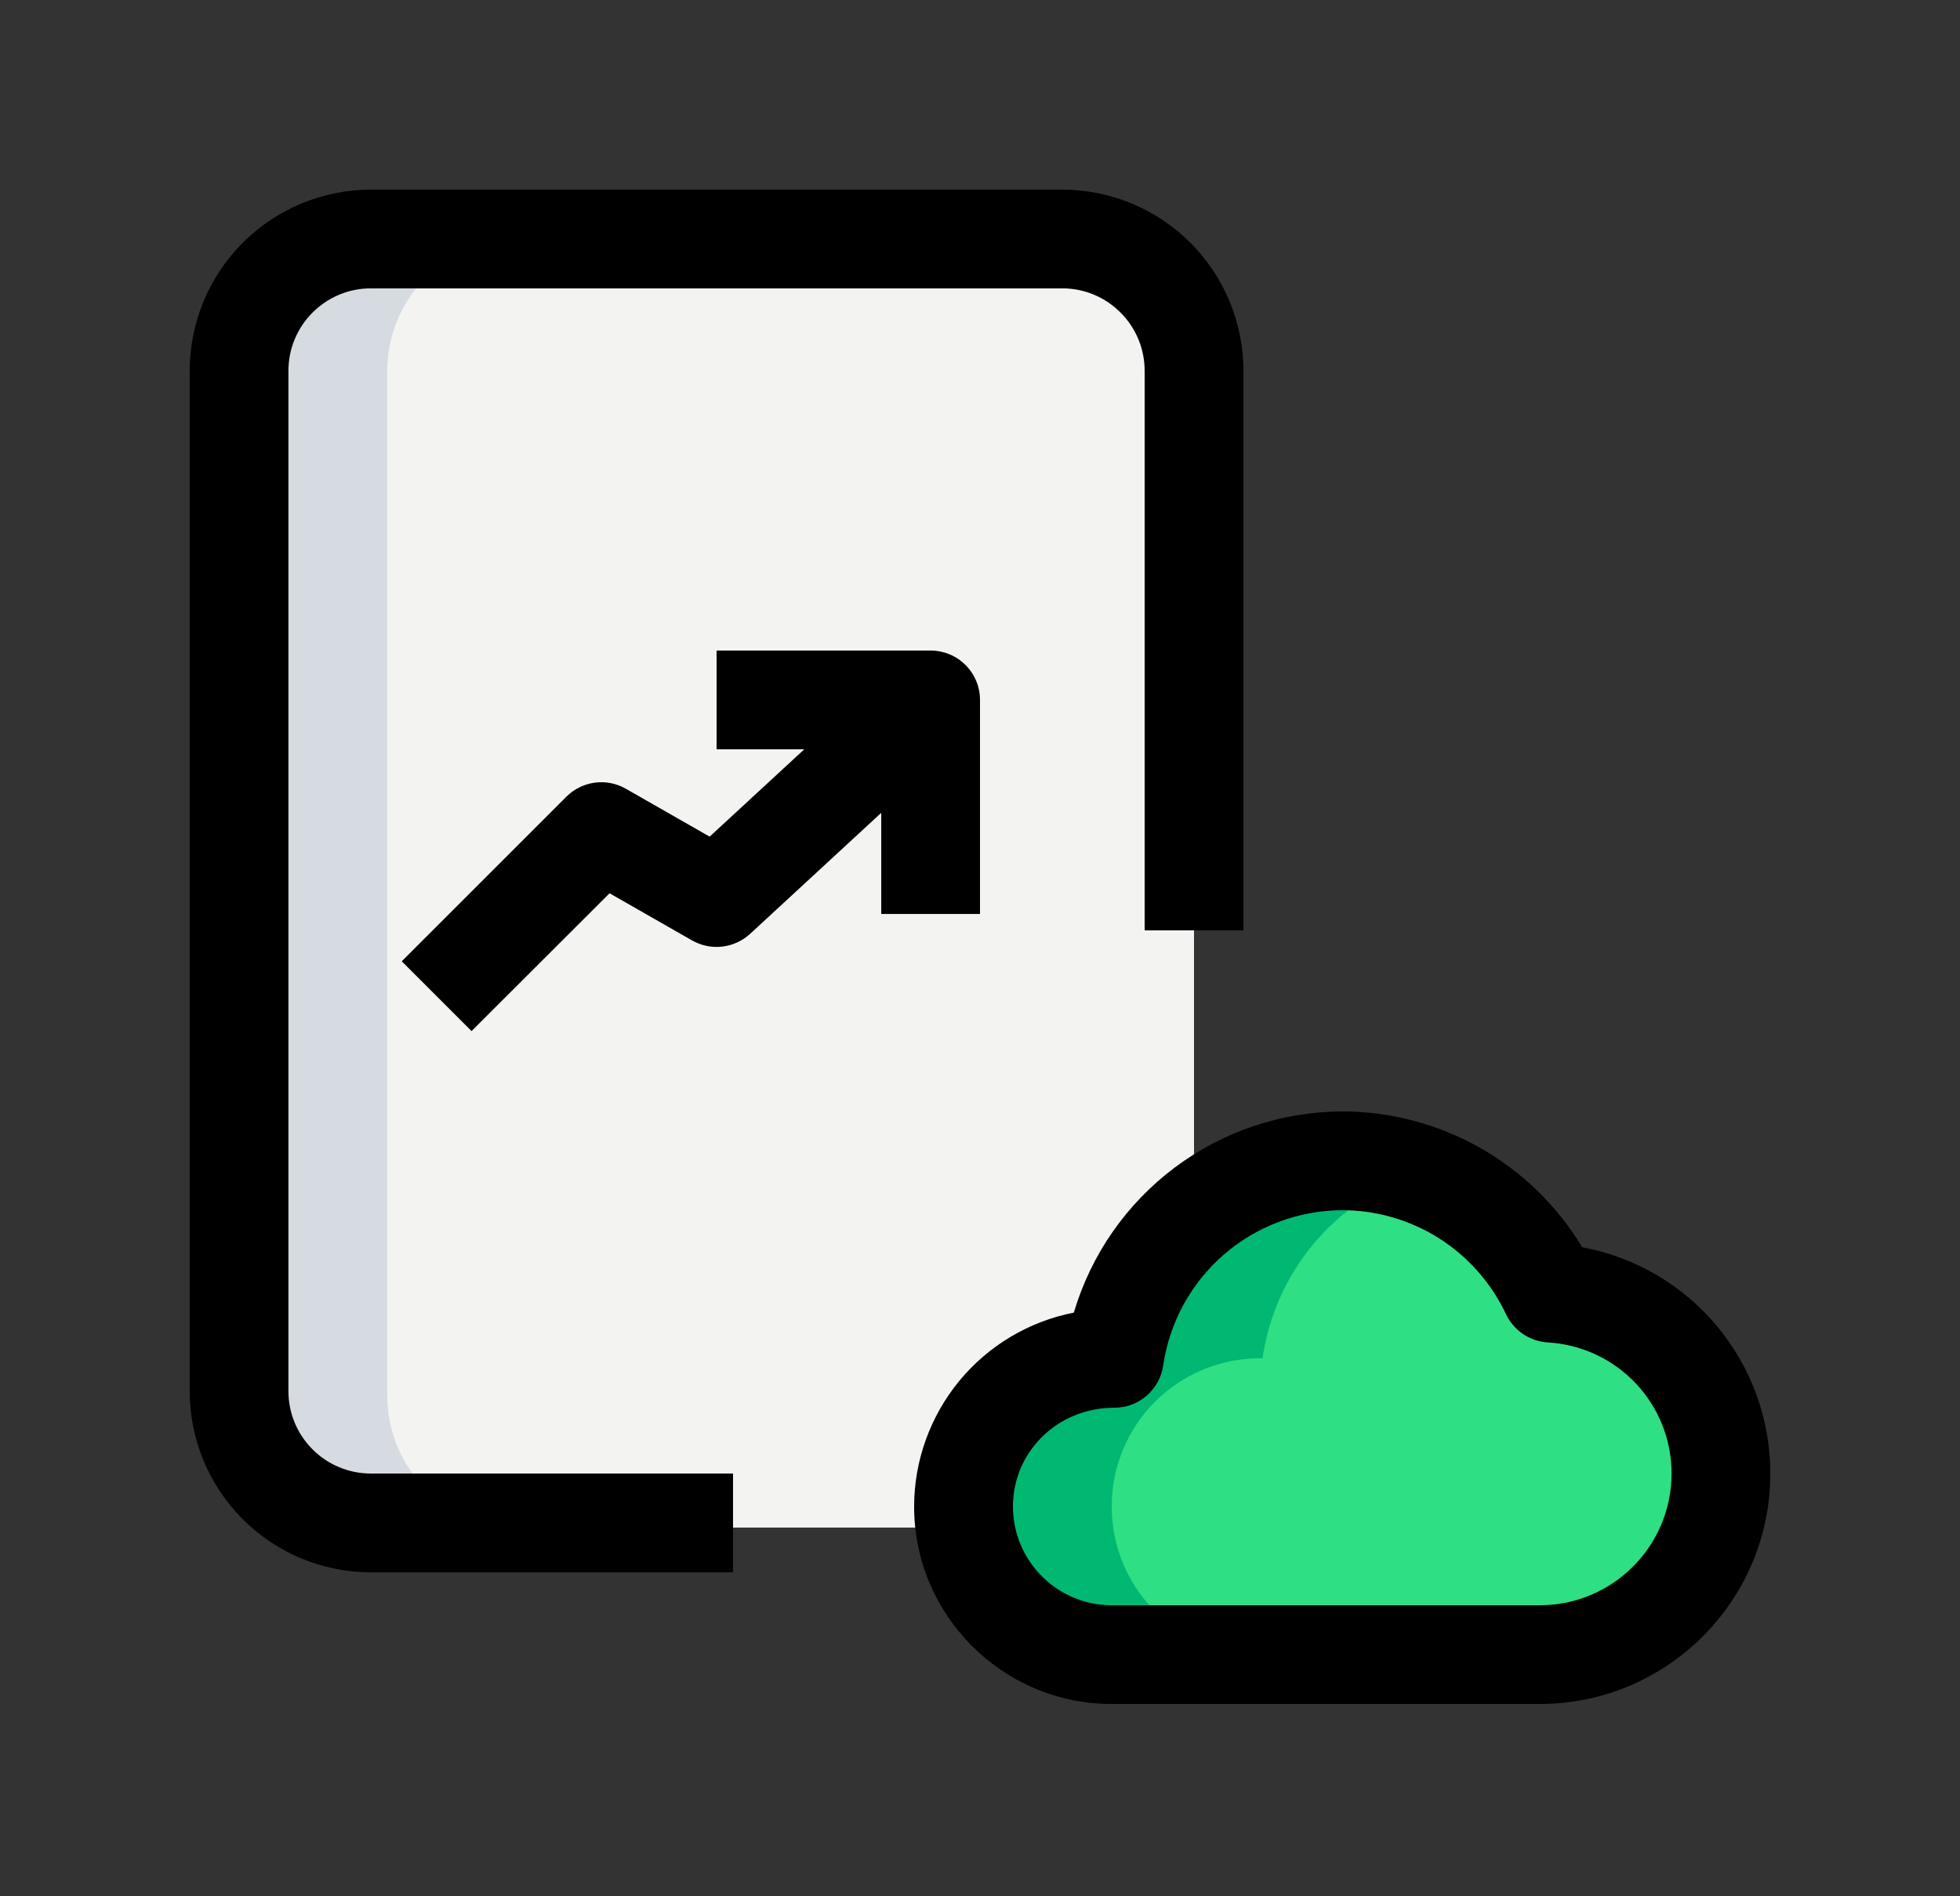
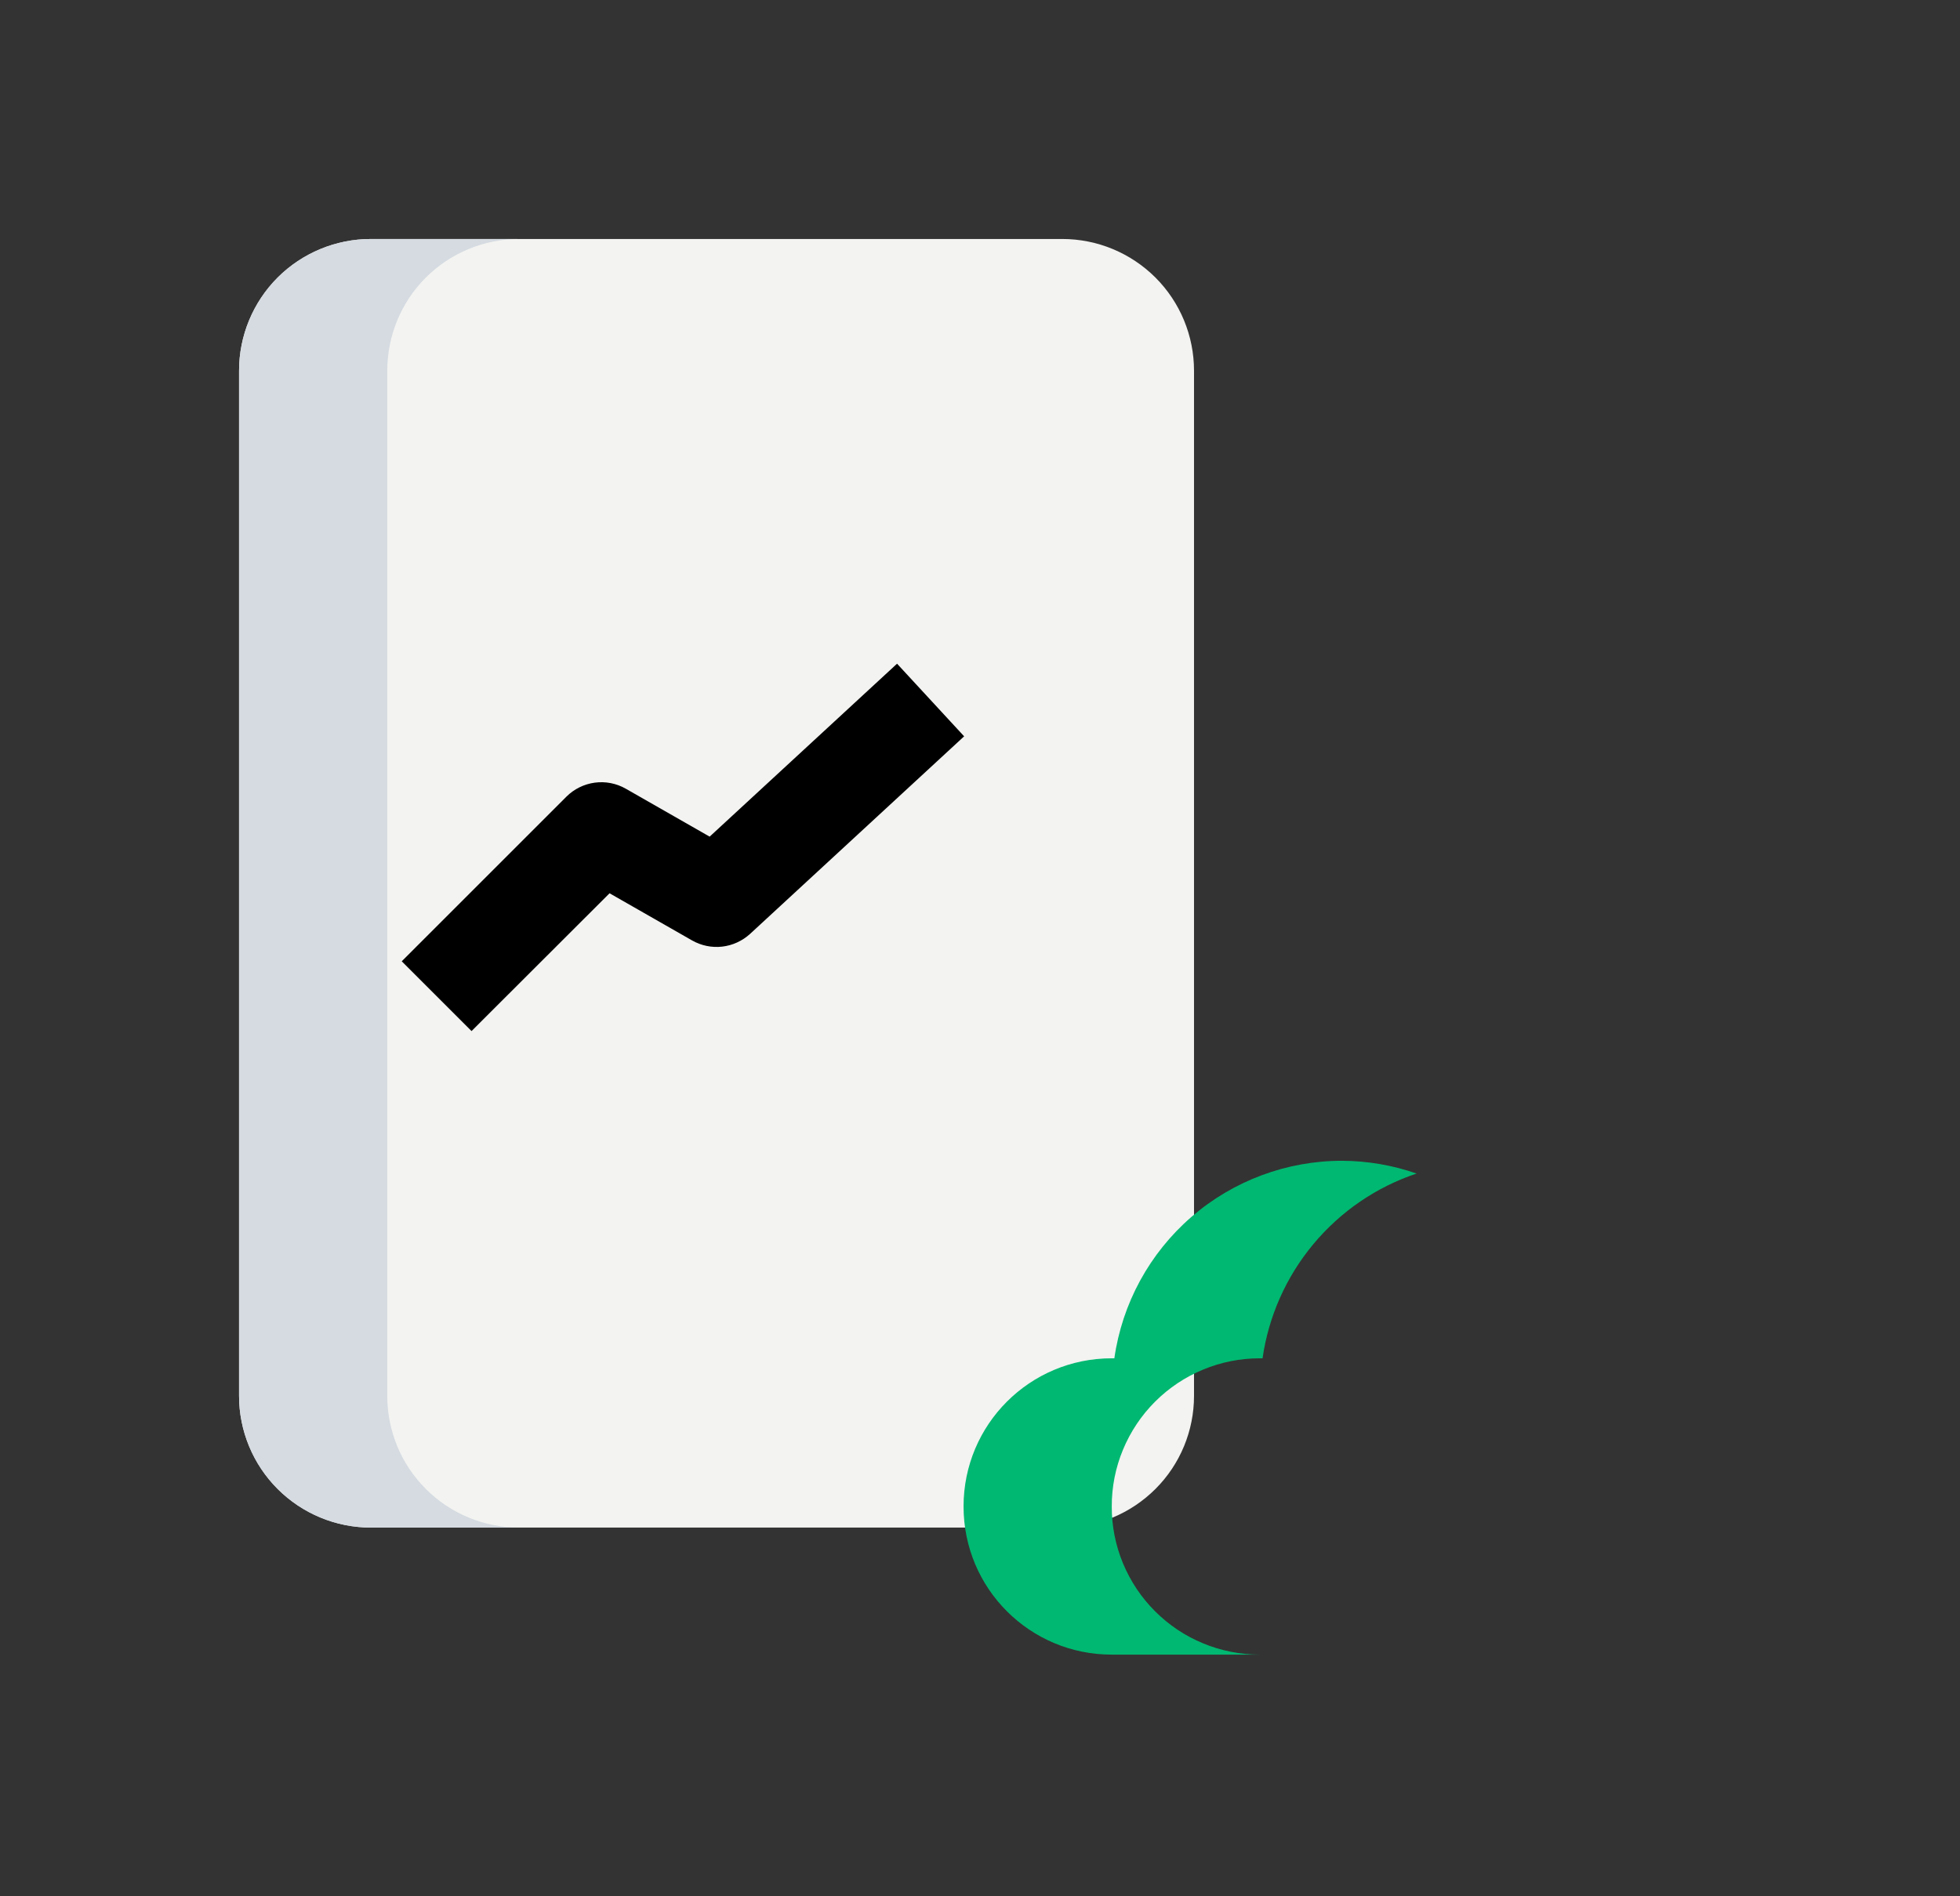
<svg xmlns="http://www.w3.org/2000/svg" width="31" height="30" viewBox="0 0 31 30" fill="none">
  <rect x="0" y="0" width="31" height="30" fill="#333333" stroke="none" />
  <path d="M18.885 22.083V5.865C18.885 5.312 18.666 4.782 18.275 4.391C17.884 4.001 17.355 3.781 16.802 3.781H5.865C5.312 3.781 4.782 4.001 4.391 4.391C4.001 4.782 3.781 5.312 3.781 5.865V22.083C3.781 22.636 4.001 23.166 4.391 23.556C4.782 23.947 5.312 24.167 5.865 24.167H16.802C17.355 24.167 17.884 23.947 18.275 23.556C18.666 23.166 18.885 22.636 18.885 22.083Z" fill="#F3F3F1" />
-   <path d="M17.584 26.177C16.287 26.177 15.24 25.13 15.24 23.833C15.24 22.536 16.287 21.489 17.584 21.489H17.625C17.875 19.719 19.391 18.364 21.23 18.364C22.688 18.364 23.948 19.219 24.526 20.458C25.266 20.507 25.958 20.841 26.457 21.39C26.955 21.939 27.221 22.659 27.199 23.401C27.177 24.142 26.868 24.845 26.337 25.363C25.807 25.881 25.096 26.173 24.355 26.177H17.584Z" fill="#2FDF84" />
  <path d="M6.125 22.083V5.865C6.125 5.312 6.344 4.782 6.735 4.391C7.126 4.001 7.656 3.781 8.208 3.781H5.865C5.312 3.781 4.782 4.001 4.391 4.391C4.001 4.782 3.781 5.312 3.781 5.865V22.083C3.781 22.636 4.001 23.166 4.391 23.556C4.782 23.947 5.312 24.167 5.865 24.167H8.208C7.656 24.167 7.126 23.947 6.735 23.556C6.344 23.166 6.125 22.636 6.125 22.083Z" fill="#D5DBE1" />
  <path d="M17.584 23.833C17.583 23.525 17.643 23.22 17.761 22.936C17.879 22.651 18.051 22.393 18.269 22.175C18.487 21.957 18.745 21.785 19.03 21.667C19.314 21.549 19.619 21.489 19.927 21.489H19.969C20.064 20.824 20.343 20.198 20.773 19.682C21.203 19.166 21.768 18.779 22.405 18.566C22.027 18.434 21.63 18.366 21.23 18.364C20.353 18.363 19.505 18.679 18.843 19.253C18.181 19.827 17.748 20.622 17.625 21.489H17.584C16.287 21.489 15.24 22.536 15.24 23.833C15.24 25.13 16.287 26.177 17.584 26.177H19.927C19.619 26.177 19.314 26.117 19.03 25.999C18.745 25.882 18.487 25.709 18.269 25.491C18.051 25.274 17.879 25.015 17.761 24.731C17.643 24.446 17.583 24.141 17.584 23.833Z" fill="#00B871" />
-   <path d="M24.354 26.958H17.583C15.86 26.958 14.458 25.556 14.458 23.833C14.459 23.109 14.712 22.407 15.172 21.847C15.633 21.288 16.273 20.906 16.984 20.766C17.256 19.849 17.815 19.045 18.58 18.471C19.344 17.898 20.273 17.587 21.229 17.583C21.993 17.584 22.744 17.783 23.409 18.159C24.074 18.536 24.631 19.078 25.025 19.732C25.861 19.887 26.616 20.33 27.16 20.984C27.703 21.638 28.001 22.462 28 23.312C28 25.323 26.365 26.958 24.354 26.958ZM21.229 19.146C20.542 19.148 19.878 19.397 19.358 19.847C18.839 20.297 18.498 20.919 18.398 21.599C18.372 21.785 18.279 21.956 18.137 22.079C17.995 22.203 17.813 22.271 17.625 22.271C16.722 22.271 16.021 22.972 16.021 23.833C16.021 24.695 16.722 25.396 17.583 25.396H24.354C25.503 25.396 26.438 24.462 26.438 23.312C26.439 22.782 26.237 22.272 25.873 21.887C25.51 21.501 25.012 21.269 24.483 21.238C24.342 21.23 24.206 21.184 24.089 21.105C23.972 21.026 23.878 20.916 23.818 20.788C23.586 20.297 23.22 19.882 22.762 19.591C22.304 19.301 21.772 19.146 21.229 19.146ZM11.594 24.875H5.865C5.105 24.874 4.377 24.573 3.84 24.035C3.303 23.498 3.001 22.77 3 22.01V5.865C3.001 5.105 3.303 4.377 3.84 3.84C4.377 3.303 5.105 3.001 5.865 3H16.802C17.562 3.001 18.29 3.303 18.827 3.84C19.364 4.377 19.666 5.105 19.667 5.865V14.719H18.104V5.865C18.104 5.147 17.52 4.562 16.802 4.562H5.865C5.147 4.562 4.562 5.147 4.562 5.865V22.01C4.562 22.728 5.147 23.312 5.865 23.312H11.594V24.875Z" fill="black" />
  <path d="M7.458 16.312L6.354 15.208L8.958 12.604C9.079 12.483 9.237 12.405 9.407 12.382C9.577 12.359 9.749 12.393 9.898 12.478L11.224 13.236L14.188 10.5L15.249 11.649L11.864 14.774C11.741 14.886 11.587 14.957 11.422 14.976C11.257 14.995 11.09 14.96 10.946 14.878L9.641 14.132L7.458 16.312Z" fill="black" />
-   <path d="M15.5 14.459H13.938V11.854H11.334V10.292H14.719C14.926 10.292 15.125 10.374 15.271 10.521C15.418 10.667 15.5 10.866 15.5 11.073V14.459Z" fill="black" />
</svg>